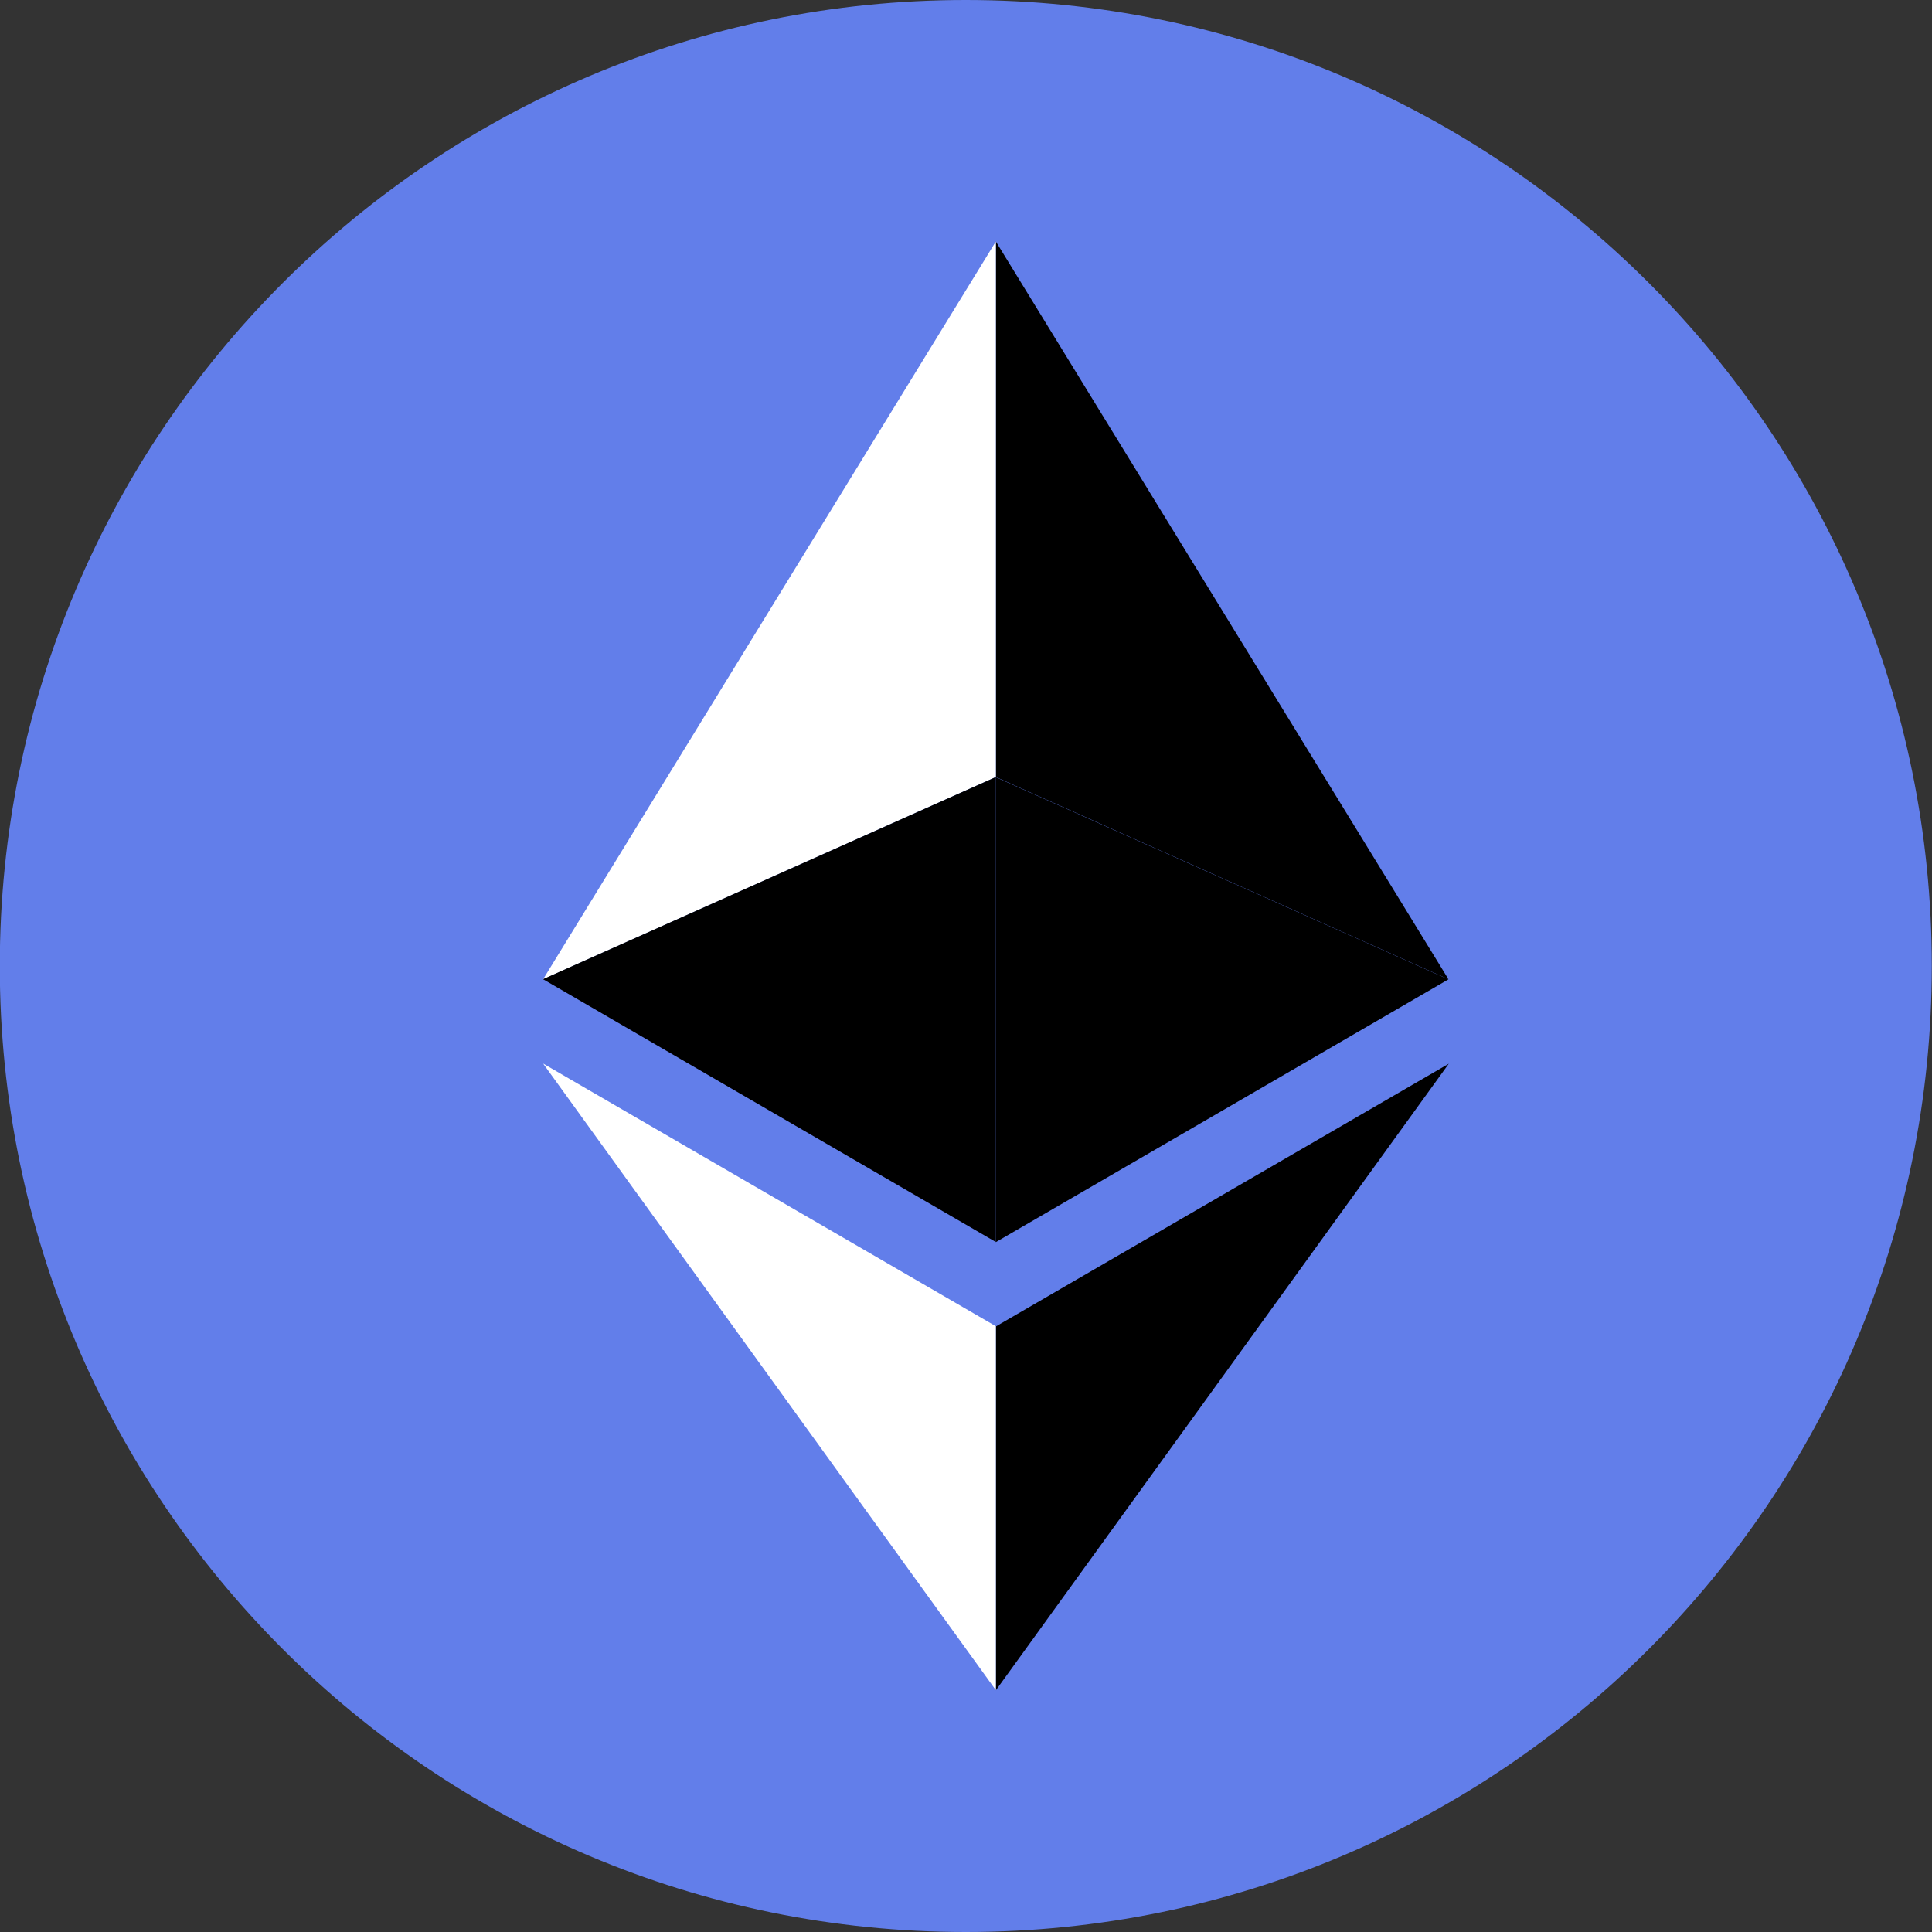
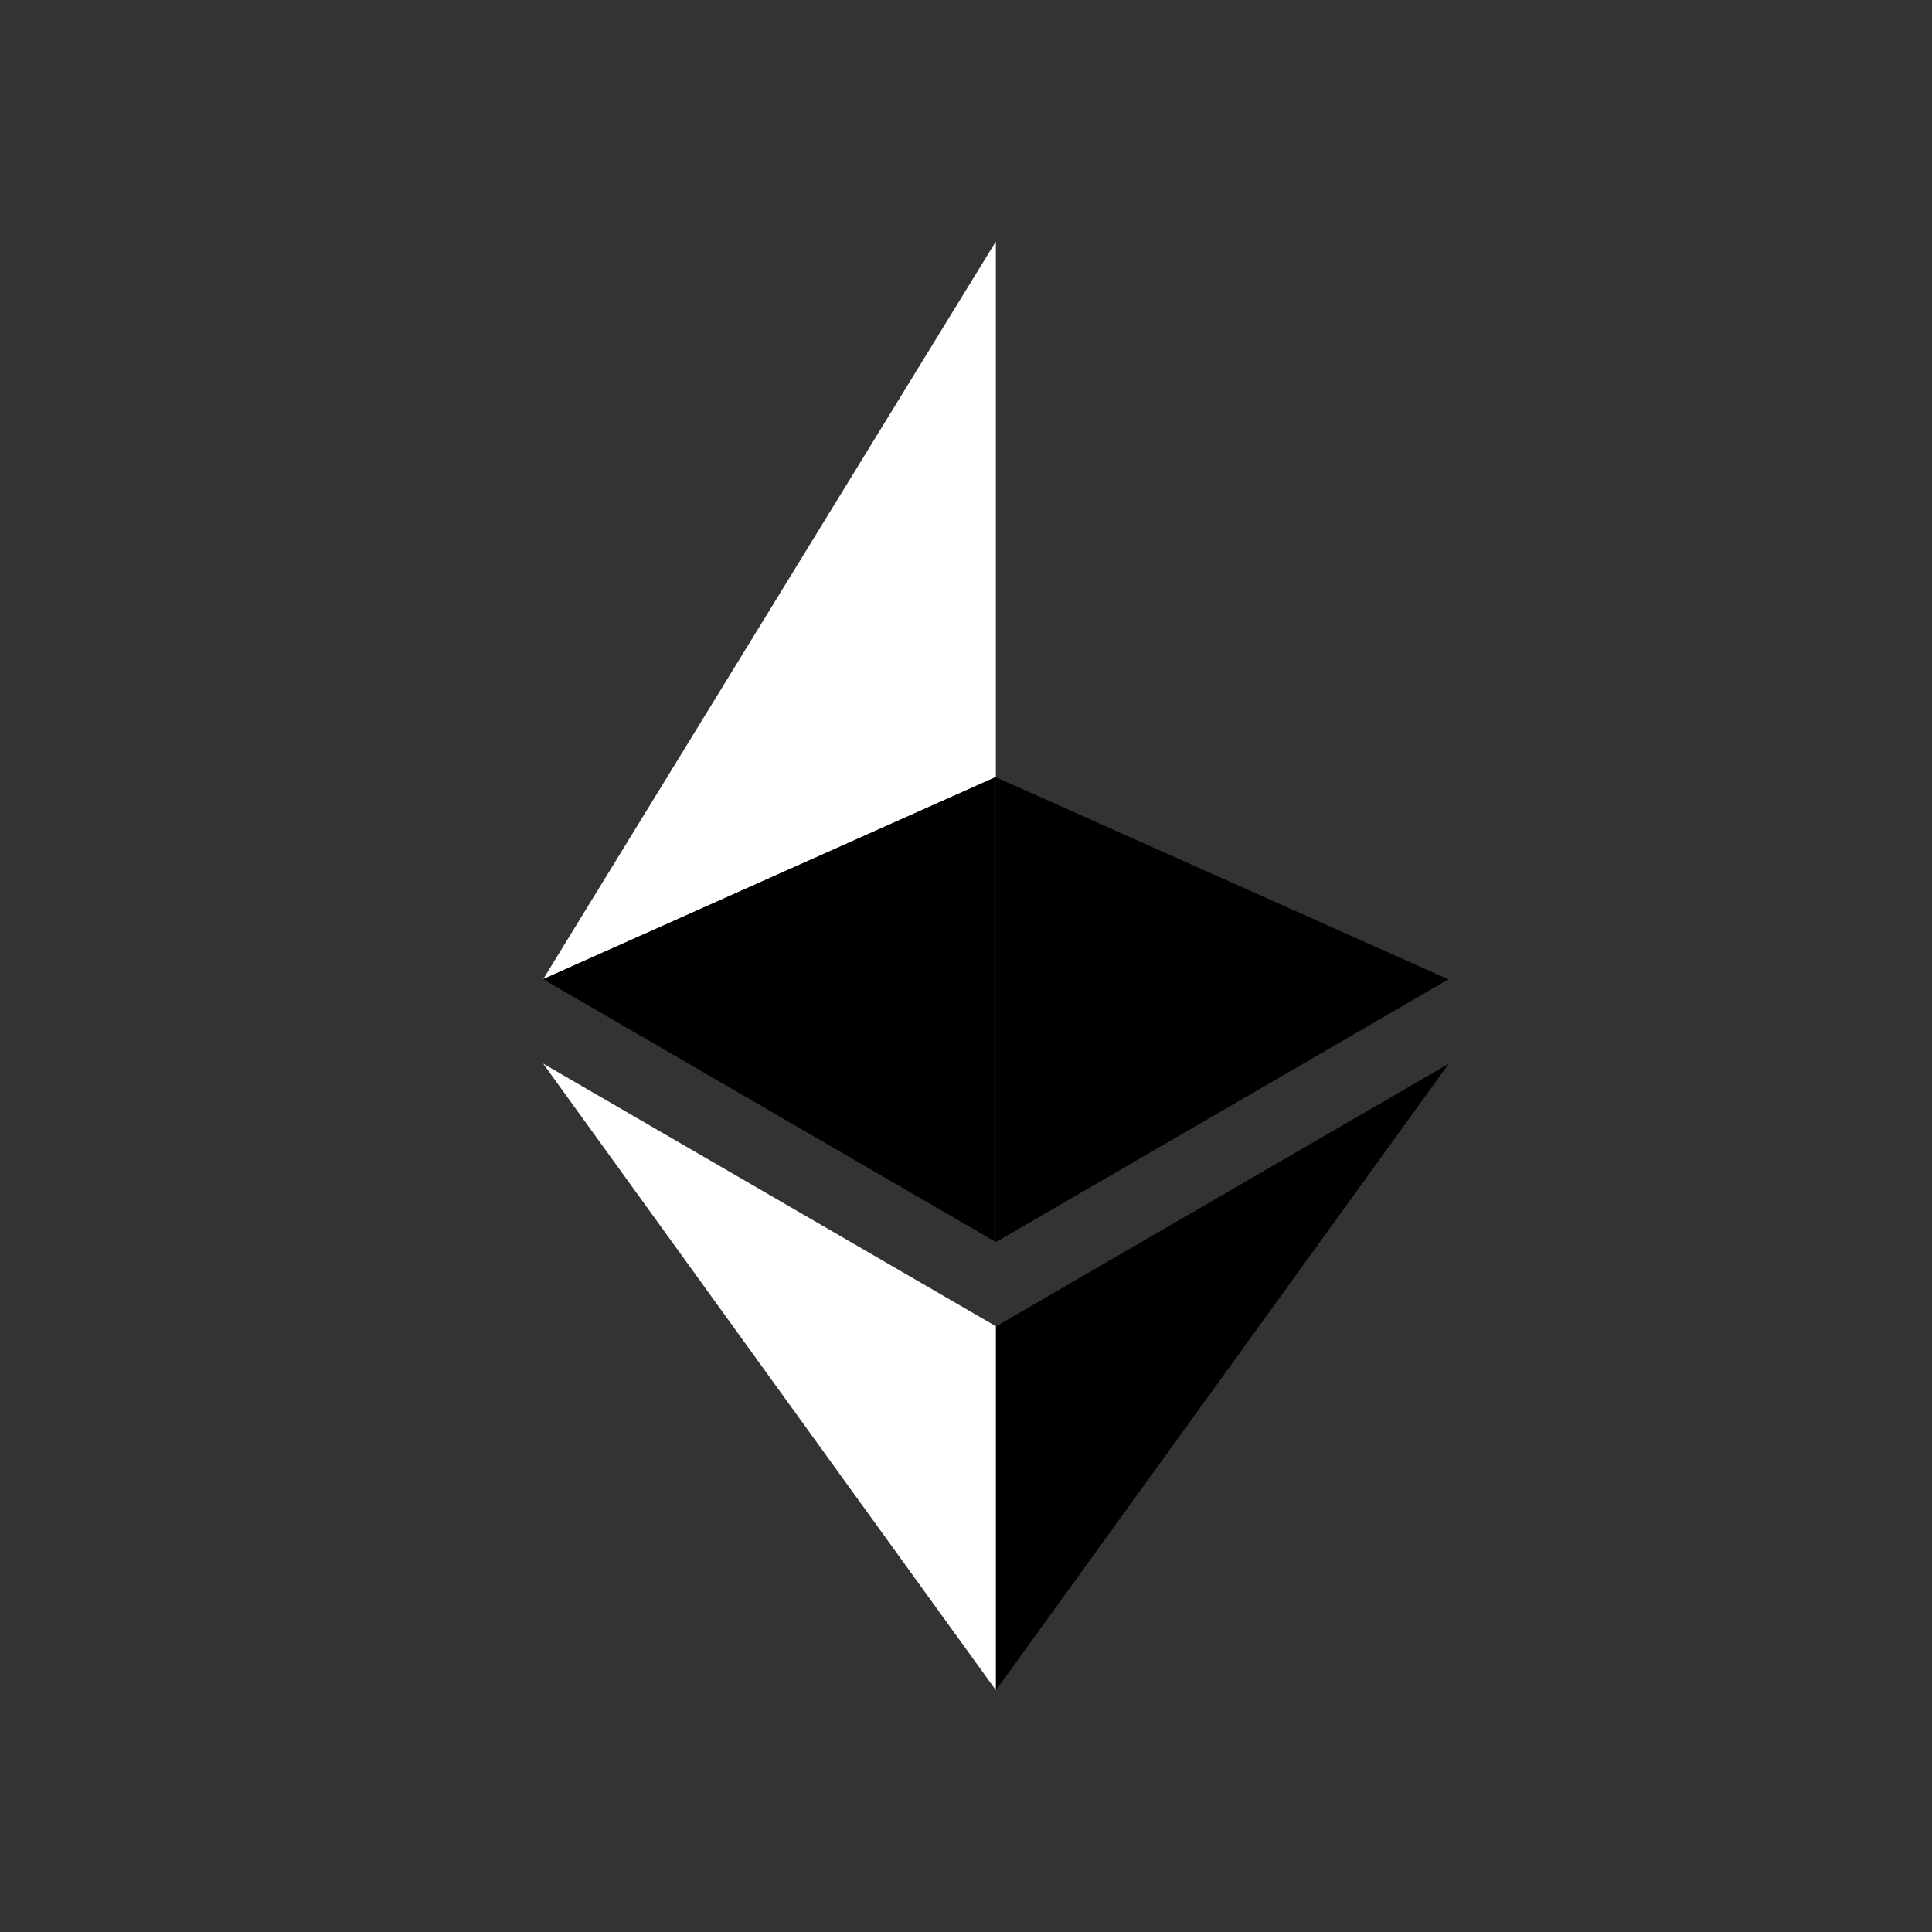
<svg xmlns="http://www.w3.org/2000/svg" width="74" height="74" viewBox="0 0 74 74" fill="none">
  <rect x="0" y="0" width="74" height="74" fill="#333333" stroke="none" />
  <g clip-path="url(#clip0_1242_385)">
-     <path d="M36.992 74C57.426 74 73.992 57.434 73.992 37C73.992 16.566 57.426 0 36.992 0C16.557 0 -0.008 16.566 -0.008 37C-0.008 57.434 16.557 74 36.992 74Z" fill="#627EEA" />
-     <path d="M38.143 9.25V29.762L55.479 37.507L38.143 9.25Z" fill="black" />
    <path d="M38.143 9.25L20.803 37.507L38.143 29.762V9.25Z" fill="white" />
    <path d="M38.143 50.802V64.742L55.492 40.742L38.143 50.806V50.802Z" fill="black" />
    <path d="M38.143 64.737V50.798L20.803 40.737L38.143 64.737Z" fill="white" />
    <path d="M38.143 47.576L55.479 37.511L38.143 29.77V47.58V47.576Z" fill="black" />
-     <path d="M20.803 37.507L38.143 47.572V29.762L20.803 37.503V37.507Z" fill="black" />
+     <path d="M20.803 37.507L38.143 47.572V29.762L20.803 37.503Z" fill="black" />
  </g>
  <defs>
    <clipPath id="clip0_1242_385">
      <rect width="74" height="74" fill="white" transform="translate(-0.008)" />
    </clipPath>
  </defs>
</svg>